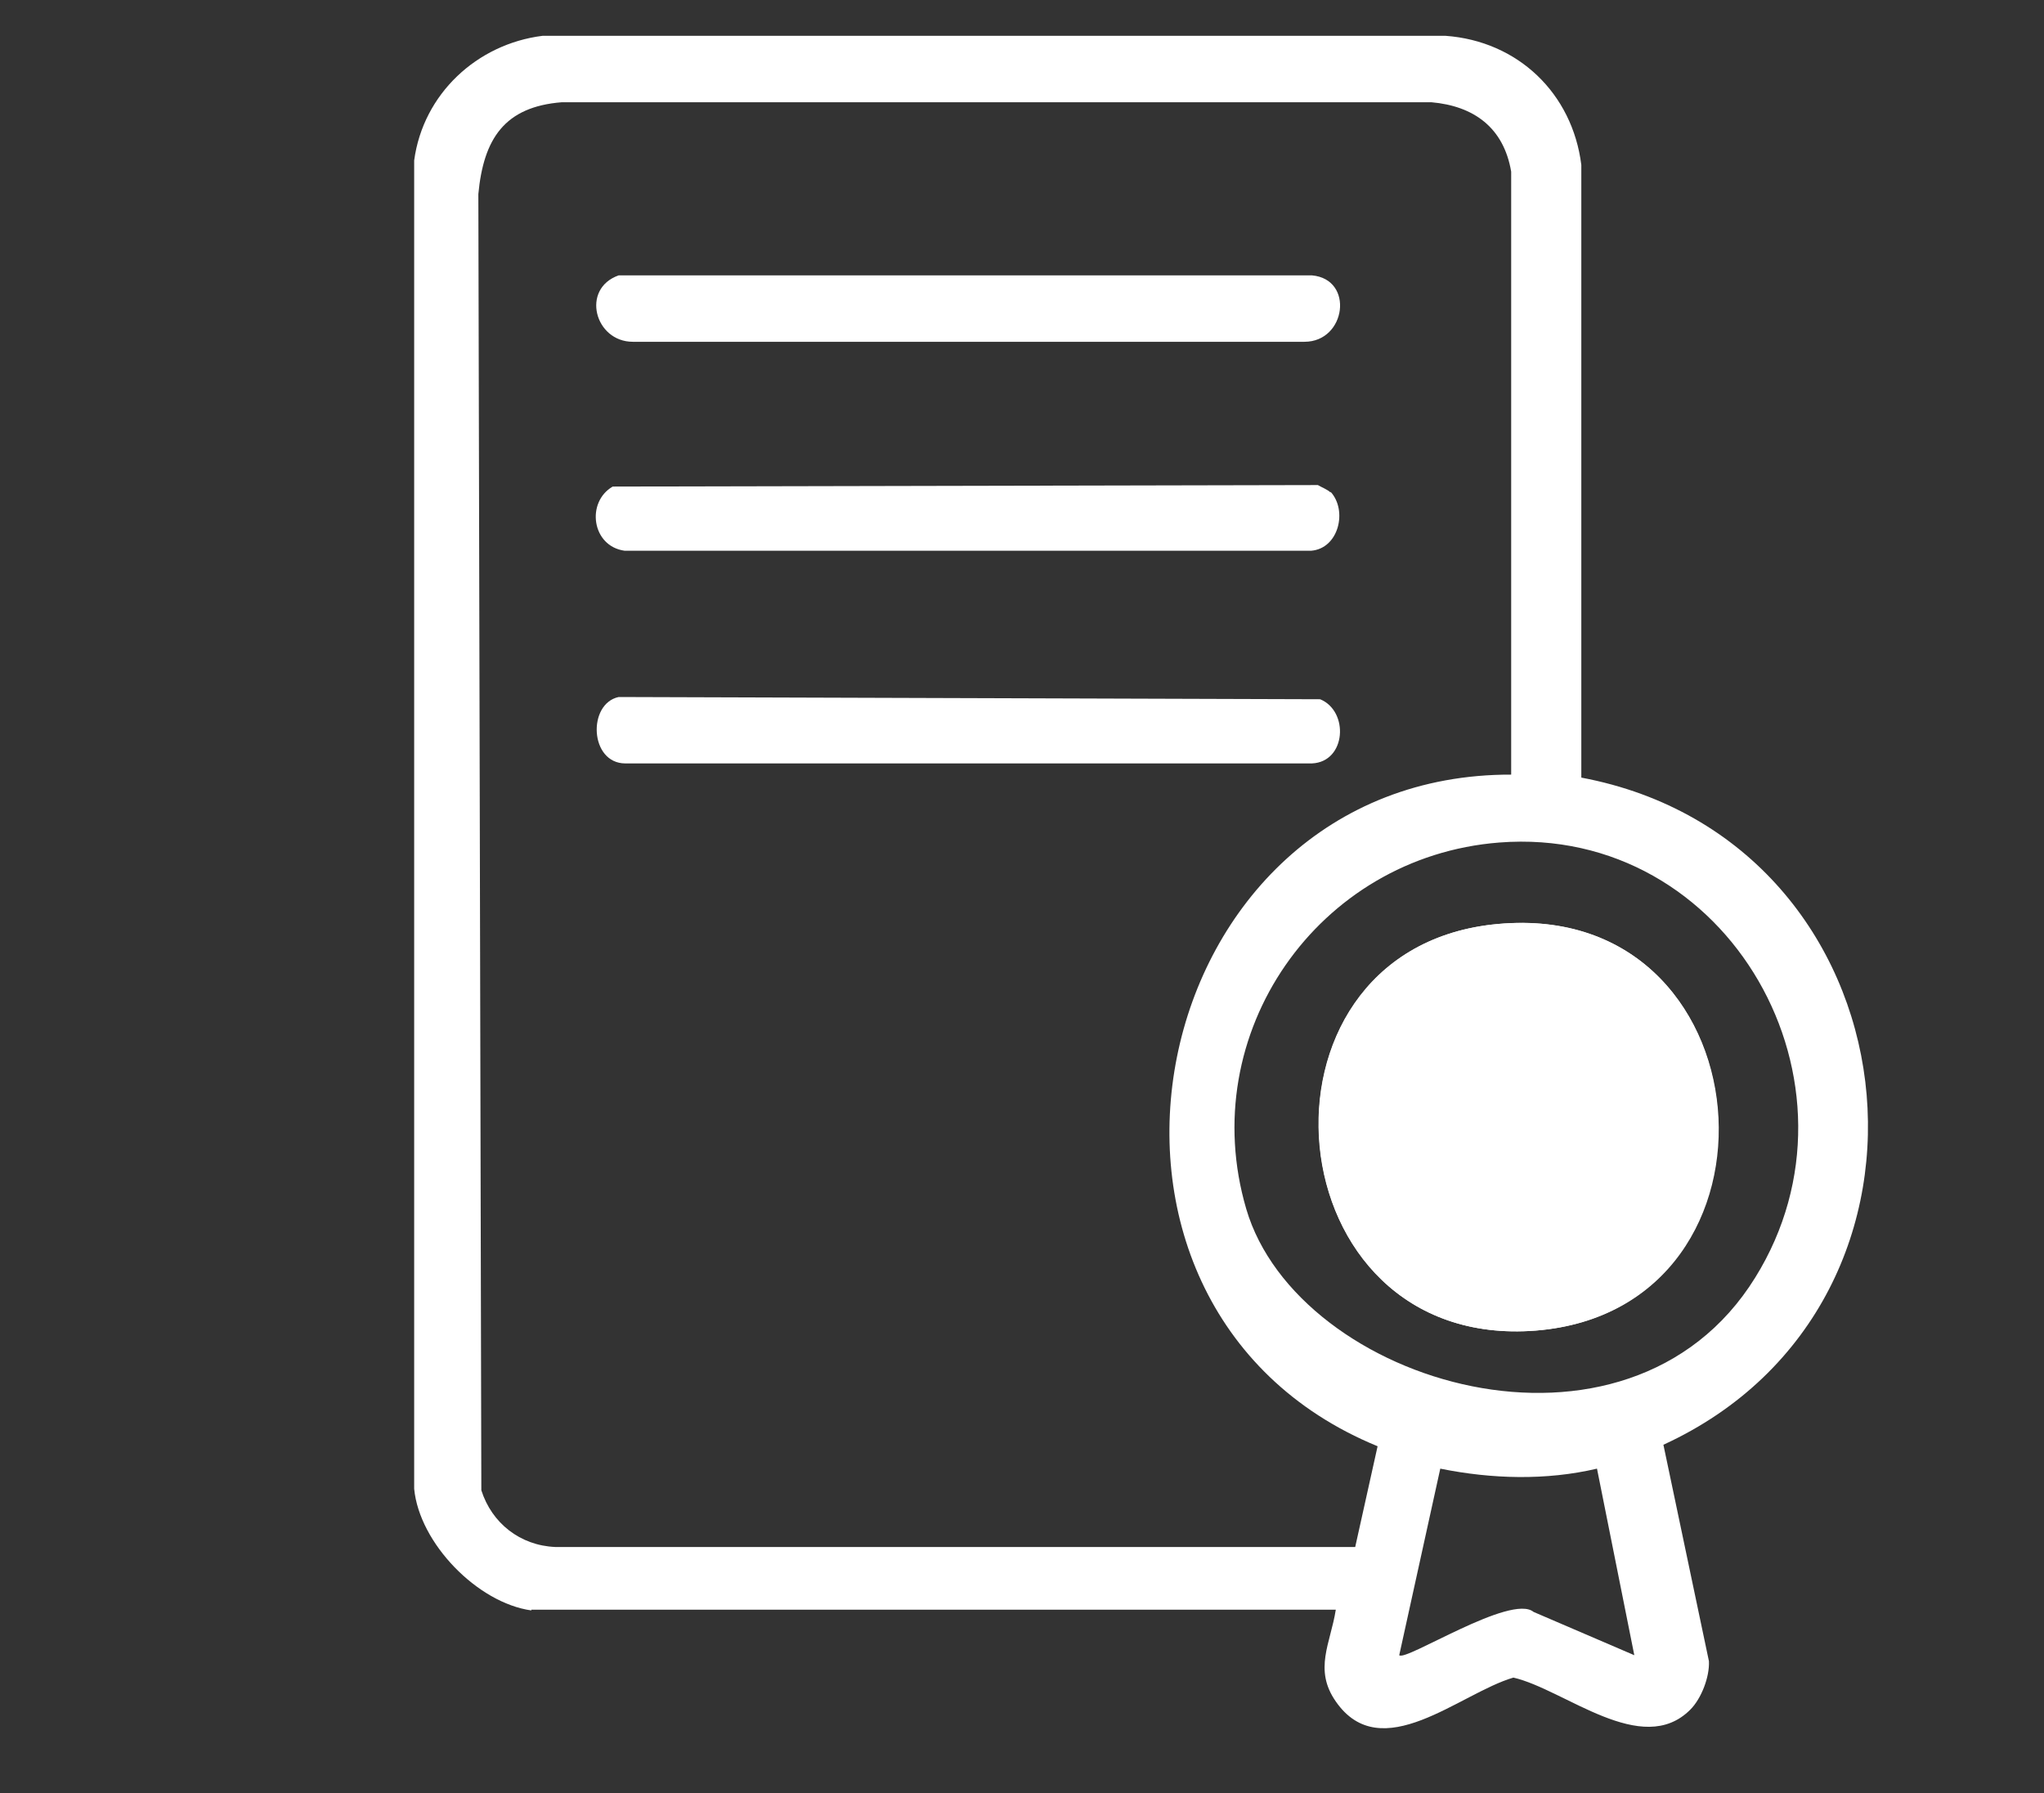
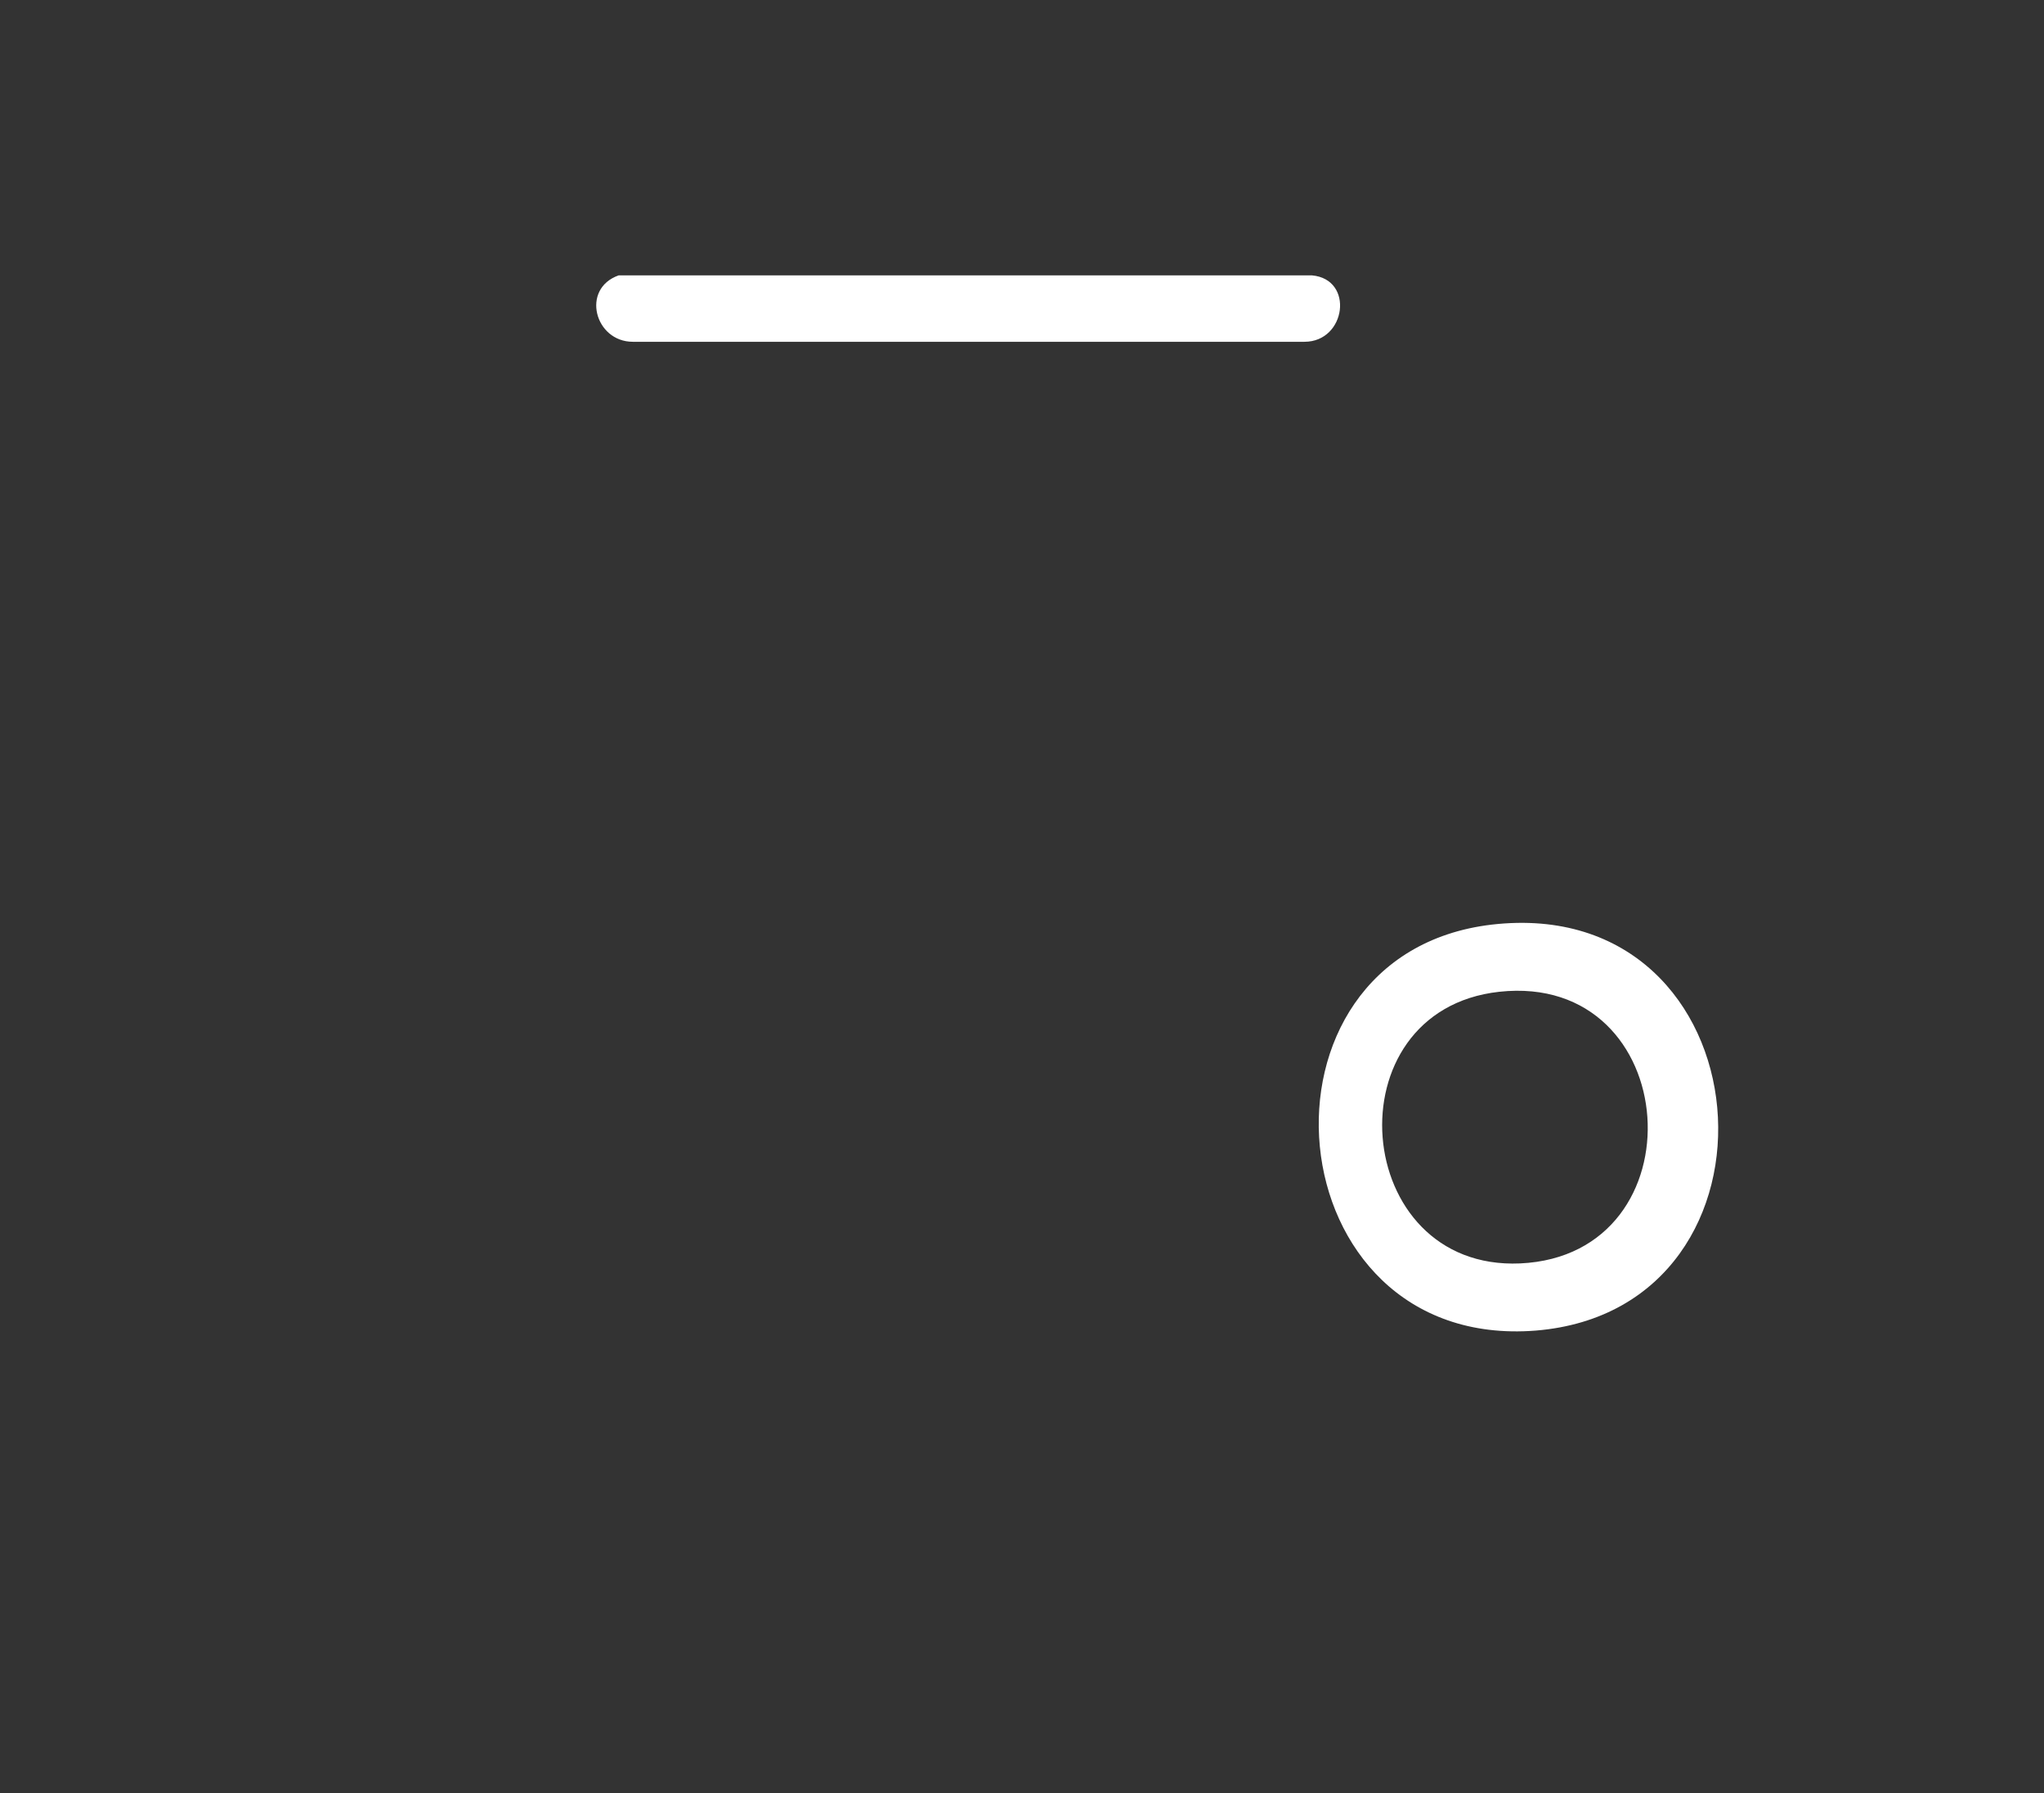
<svg xmlns="http://www.w3.org/2000/svg" id="Layer_1" version="1.1" viewBox="0 0 273.9 240.3">
  <rect x="0" y="0" width="273.9" height="240.3" fill="#333333" stroke="none" />
  <defs>
    <style>
      .st0 {
        fill: #fff;
      }
    </style>
  </defs>
-   <path class="st0" d="M71.2,215.8c-7.2-1-15-9-15.7-16.3V21.5c1.2-8.9,8.4-15.6,17.2-16.7h121c9.7.7,17,7.7,18.2,17.3v82.1c45.2,8.5,52.6,70.3,11,89.4l6.1,29c.1,2.1-1,5-2.5,6.5-6.5,6.5-16.8-2.7-23.7-4.3-7.2,2.1-17.7,12-23.8,3.2-3-4.3-.7-7.8,0-12.3h-107.8ZM202.5,103.8V23c-1-5.9-5-8.8-10.7-9.3h-116.5c-7.7.6-10.5,4.9-11.2,12.3l.4,173.7c1.4,4.4,5.2,7.4,9.9,7.6h107.2s3-13.5,3-13.5c-46-18.9-31.7-90.2,18-90ZM200.9,112.9c-24.3,1.9-40.8,25.6-33.9,49.1s51.1,36.8,68.2,9.2c16.1-25.9-3.5-60.7-34.3-58.3ZM214,196.8c-6.8,1.6-14.1,1.4-21,0l-5.5,25c.8.9,15-8.3,18-5.8l13.5,5.8-5-25Z" />
-   <path class="st0" d="M199.9,123.9c-34,3.9-29.5,57.2,5.9,54.4,35.6-2.8,31.4-58.6-5.9-54.4Z" />
-   <path class="st0" d="M82.9,93.4l94,.3c3.9,1.6,3.5,8.4-1.1,8.6h-92c-4.8,0-5.1-8-.9-8.9Z" />
-   <path class="st0" d="M178.3,65.9c2.3,2.5,1.1,7.6-2.6,7.9h-92c-4.4-.6-5.2-6.5-1.6-8.6l94.5-.2c.5.3,1.3.6,1.7,1Z" />
  <path class="st0" d="M82.9,36.9h92.9c5.7.5,4.6,8.9-1,8.9h-90c-5.1,0-7-7.1-1.9-8.9Z" />
  <path class="st0" d="M199.9,123.9c37.2-4.3,41.4,51.5,5.9,54.4-35.3,2.8-39.9-50.4-5.9-54.4ZM200.9,132.9c-22.7,2.5-19.9,37.4,2.8,36.4,24.4-1.1,22-39.1-2.8-36.4Z" />
</svg>